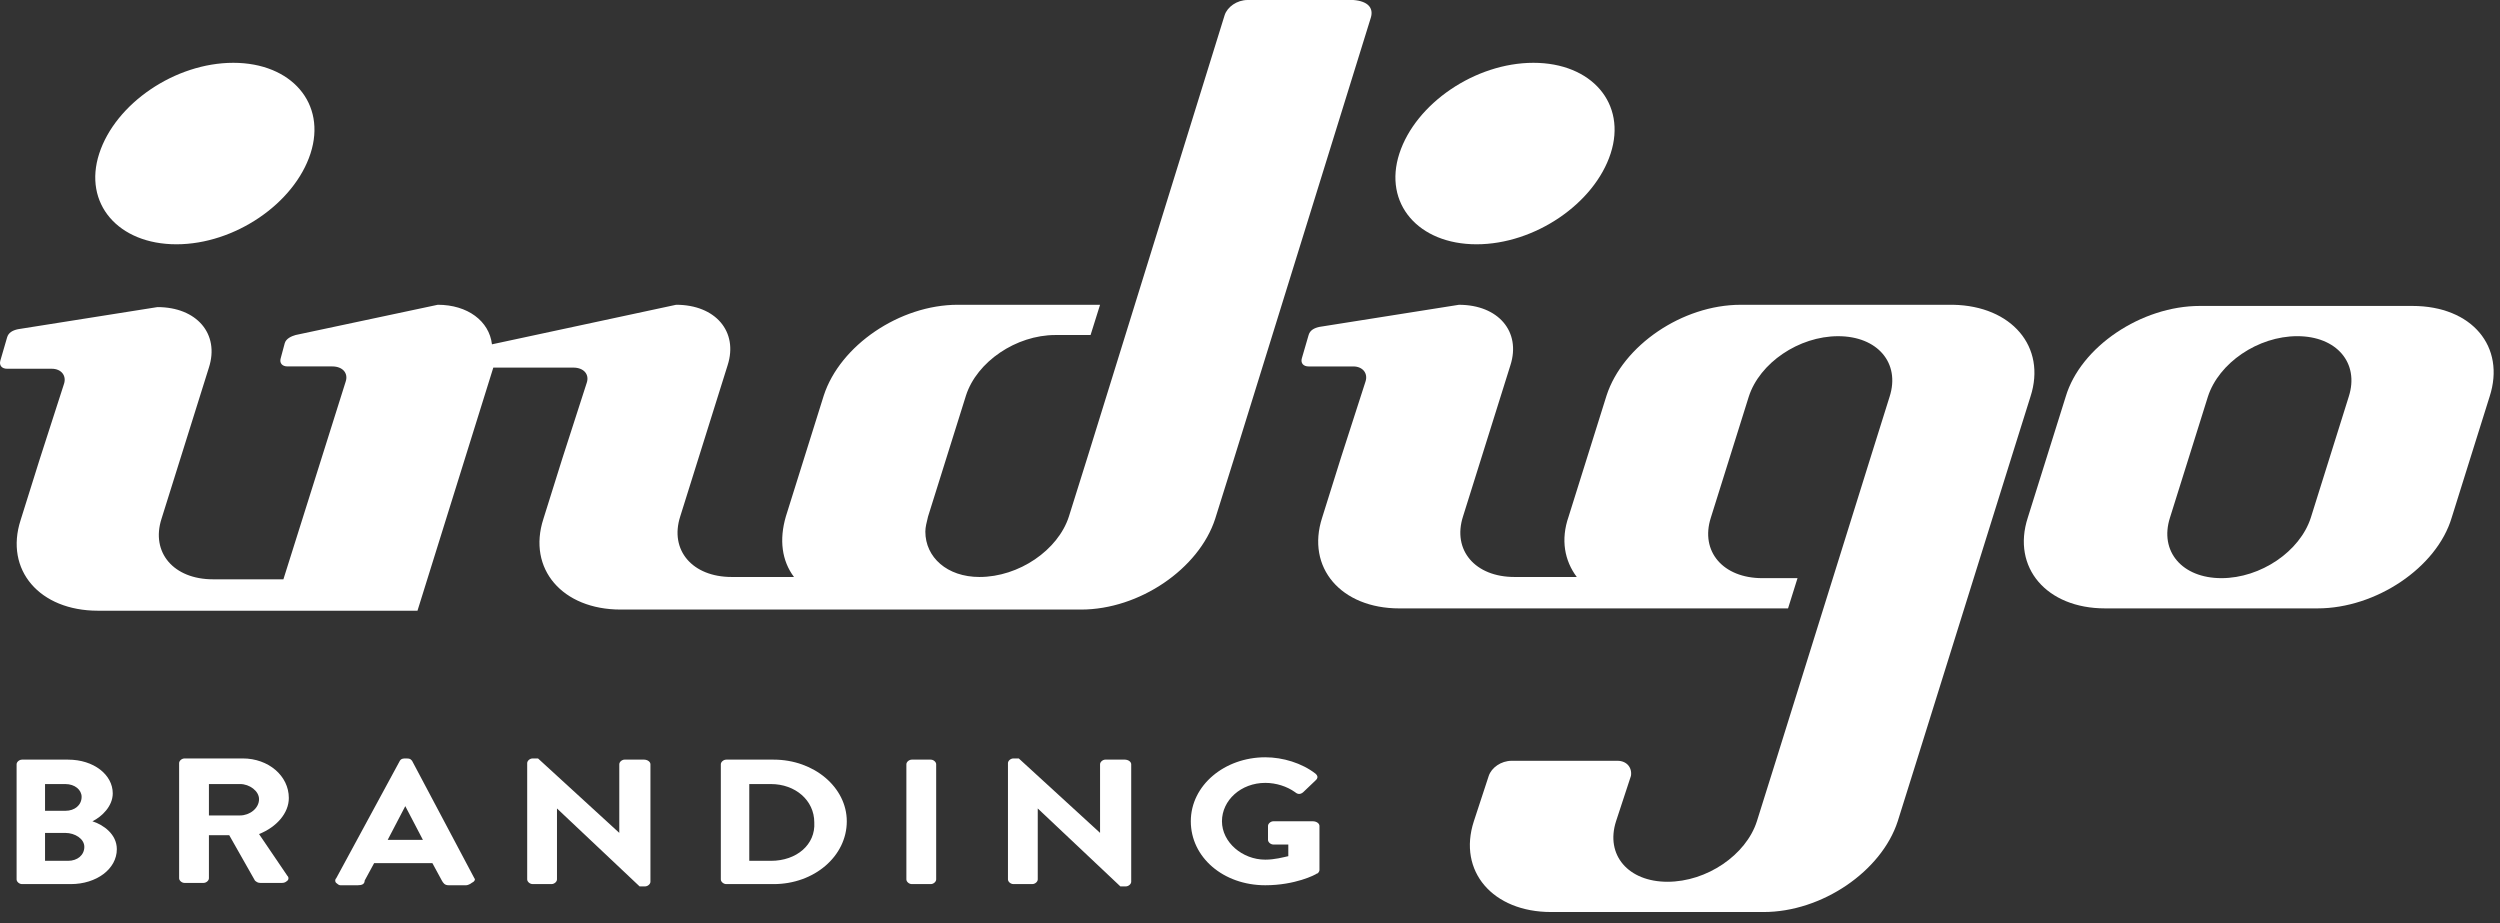
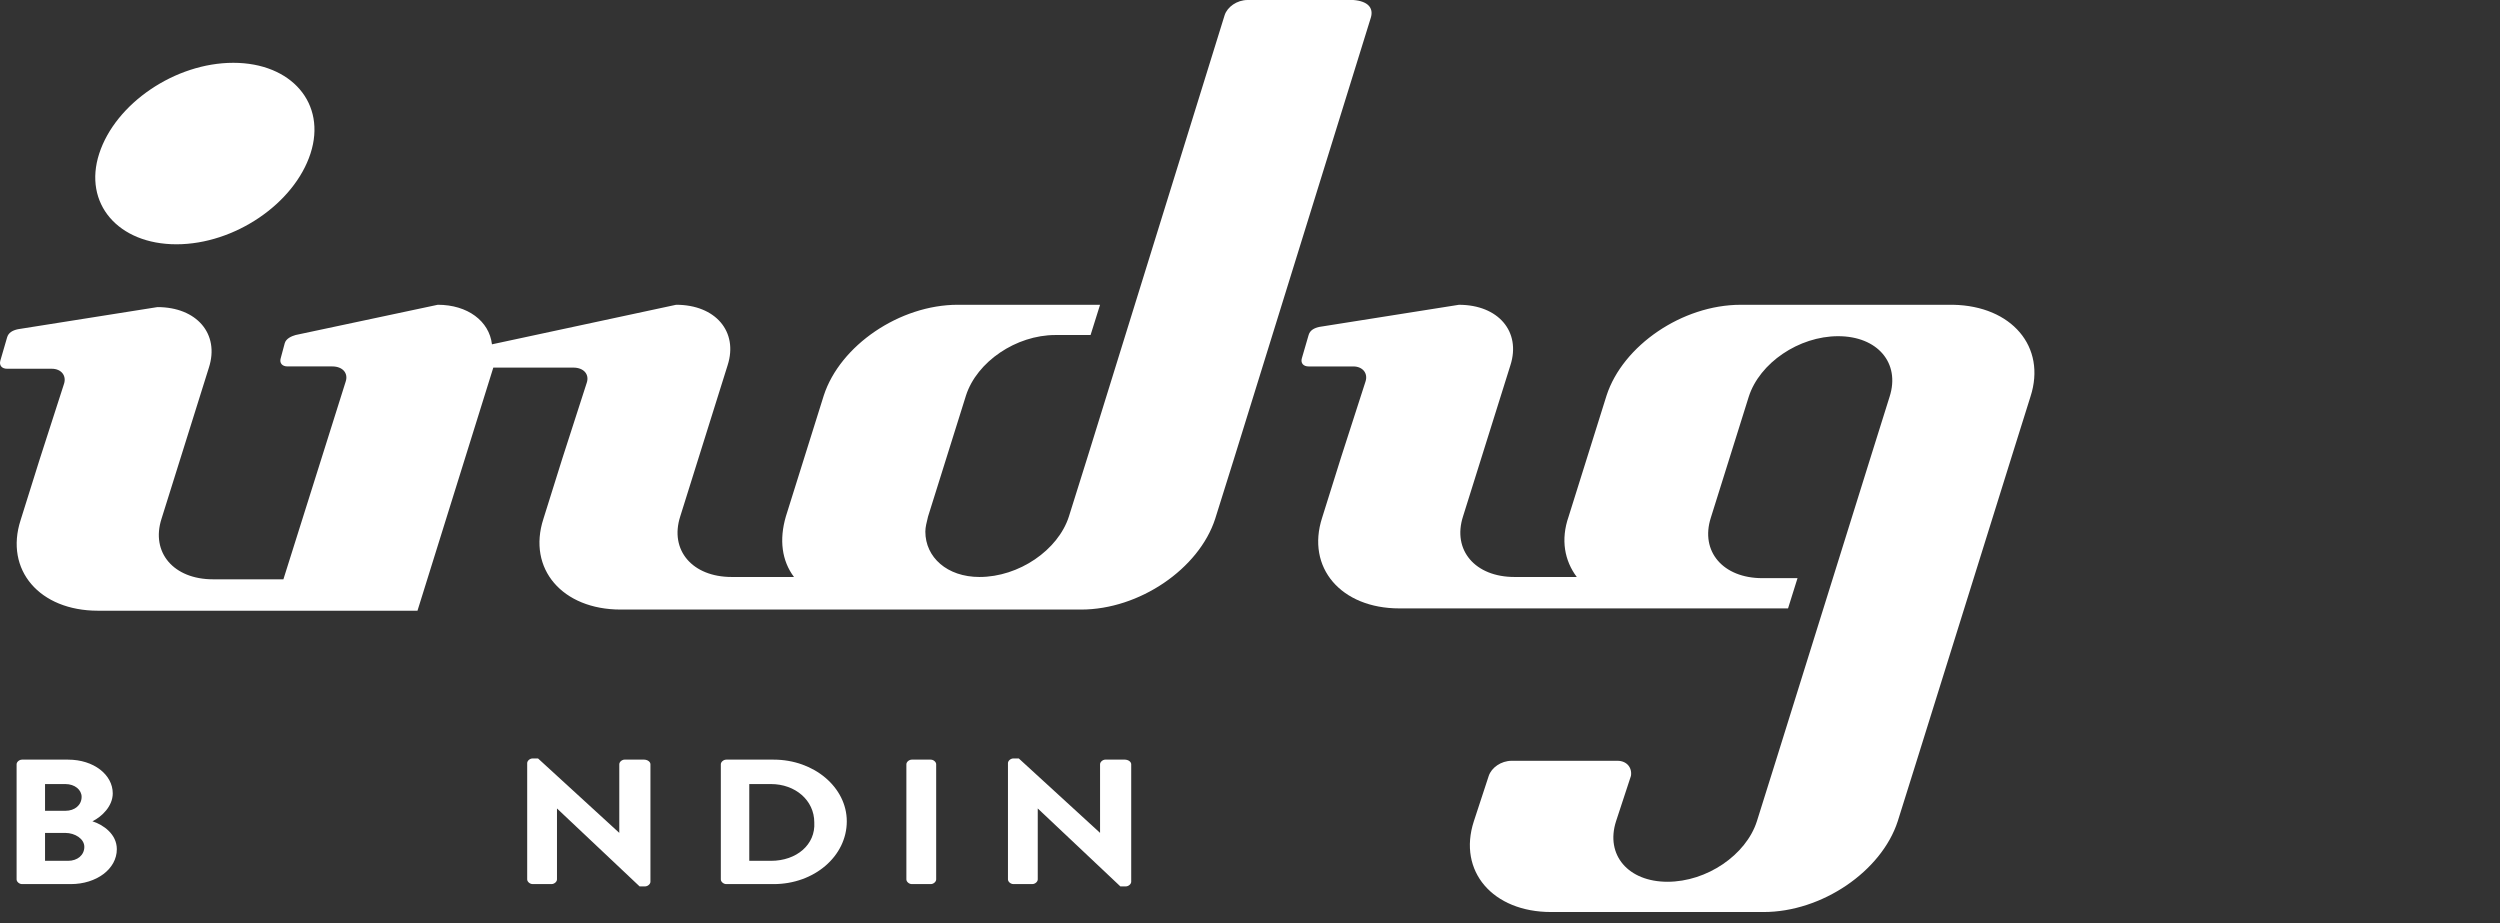
<svg xmlns="http://www.w3.org/2000/svg" width="130" height="48" viewBox="0 0 130 48" fill="none">
  <rect x="0" y="0" width="130" height="48" fill="#333333" stroke="none" />
  <path d="M5.16 7.984C6.005 5.383 9.103 3.266 12.132 3.266C15.16 3.266 16.991 5.383 16.146 7.984C15.301 10.585 12.202 12.703 9.174 12.703C6.145 12.703 4.314 10.585 5.16 7.984Z" fill="white" />
  <path d="M105.584 20.627L104.598 23.773L99.668 39.561L98.682 42.706C97.837 45.308 94.739 47.425 91.71 47.425H80.654C77.626 47.425 75.794 45.308 76.64 42.706L77.414 40.347C77.555 39.924 78.048 39.561 78.612 39.561H84.105C84.598 39.561 84.879 39.924 84.809 40.347L84.034 42.706C83.471 44.461 84.668 45.852 86.71 45.852C88.753 45.852 90.795 44.461 91.358 42.706L92.344 39.561L97.274 23.773L98.26 20.627C98.823 18.873 97.626 17.482 95.584 17.482C93.541 17.482 91.499 18.873 90.936 20.627L89.95 23.773L88.964 26.918C88.4 28.673 89.598 30.064 91.64 30.064H93.471L92.978 31.637H72.766C69.738 31.637 67.907 29.52 68.752 26.918L69.738 23.773L71.006 19.841C71.147 19.418 70.865 19.055 70.372 19.055H68.048C67.766 19.055 67.625 18.873 67.696 18.631L68.048 17.421C68.118 17.179 68.329 17.058 68.611 16.998L75.865 15.849C77.907 15.849 79.104 17.24 78.541 18.994L77.062 23.712L76.076 26.858C75.513 28.612 76.71 30.003 78.752 30.003H81.992C81.358 29.157 81.147 28.068 81.569 26.858L82.555 23.712L83.541 20.567C84.386 17.966 87.485 15.849 90.513 15.849H101.57C104.598 15.909 106.429 18.026 105.584 20.627Z" fill="white" />
-   <path d="M125.445 15.909H114.389C111.36 15.909 108.191 18.026 107.417 20.627L106.431 23.773L105.445 26.918C104.6 29.519 106.431 31.636 109.459 31.636H120.516C123.544 31.636 126.713 29.519 127.488 26.918L128.473 23.773L129.459 20.627C130.304 18.026 128.544 15.909 125.445 15.909ZM122.135 20.627L121.149 23.773L120.656 25.345L120.163 26.918C119.6 28.672 117.558 30.064 115.515 30.064C113.473 30.064 112.276 28.672 112.839 26.918L113.332 25.345L113.825 23.773L114.811 20.627C115.375 18.873 117.417 17.481 119.459 17.481C121.501 17.481 122.699 18.873 122.135 20.627Z" fill="white" />
  <path d="M71.287 0.907L64.175 23.833L63.189 26.979C62.344 29.58 59.245 31.697 56.217 31.697H32.272C29.244 31.697 27.413 29.58 28.258 26.979L29.244 23.833L30.512 19.901C30.653 19.478 30.371 19.115 29.808 19.115H25.652L21.709 31.757H5.089C2.06 31.757 0.229 29.64 1.074 27.039L2.06 23.894L3.328 19.962C3.469 19.538 3.187 19.175 2.694 19.175H0.37C0.088 19.175 -0.052 18.994 0.018 18.752L0.37 17.542C0.44 17.3 0.652 17.179 0.933 17.119L8.187 15.969C10.229 15.969 11.427 17.361 10.863 19.115L9.384 23.833L8.398 26.979C7.835 28.733 9.032 30.124 11.075 30.124H14.737L17.976 19.841C18.117 19.417 17.835 19.054 17.272 19.054H14.948C14.666 19.054 14.525 18.873 14.596 18.631L14.807 17.845C14.877 17.603 15.159 17.482 15.37 17.421L22.765 15.848C24.314 15.848 25.441 16.695 25.582 17.905L35.16 15.848C37.202 15.848 38.399 17.24 37.836 18.994L36.357 23.712L35.371 26.858C34.808 28.612 36.005 30.003 38.047 30.003H41.287C40.653 29.156 40.512 28.067 40.864 26.858L41.85 23.712L42.836 20.567C43.681 17.966 46.78 15.848 49.808 15.848H57.203L56.71 17.421H54.879C52.836 17.421 50.794 18.812 50.231 20.567L49.245 23.712L48.259 26.858C48.188 27.16 48.118 27.402 48.118 27.644C48.118 28.975 49.245 30.003 50.935 30.003C52.977 30.003 55.019 28.612 55.583 26.858L56.569 23.712L63.682 0.786C63.822 0.363 64.316 0 64.879 0H70.372C71.147 0.06 71.428 0.423 71.287 0.907Z" fill="white" />
-   <path d="M72.767 7.984C73.612 5.383 76.711 3.266 79.739 3.266C82.767 3.266 84.598 5.383 83.753 7.984C82.908 10.585 79.809 12.703 76.781 12.703C73.753 12.703 71.922 10.585 72.767 7.984Z" fill="white" />
  <path d="M4.807 42.707C5.3 42.465 5.863 41.92 5.863 41.255C5.863 40.287 4.877 39.501 3.539 39.501H1.145C1.004 39.501 0.863 39.621 0.863 39.742V45.731C0.863 45.852 1.004 45.973 1.145 45.973H3.68C5.018 45.973 6.075 45.187 6.075 44.158C6.075 43.372 5.37 42.888 4.807 42.707ZM3.539 44.763H2.342V43.312H3.399C3.892 43.312 4.385 43.614 4.385 44.037C4.385 44.461 4.032 44.763 3.539 44.763ZM2.342 40.771H3.399C3.892 40.771 4.244 41.073 4.244 41.436C4.244 41.86 3.892 42.162 3.399 42.162H2.342V40.771Z" fill="white" />
-   <path d="M13.47 43.371C14.385 43.008 15.019 42.282 15.019 41.496C15.019 40.346 13.963 39.439 12.624 39.439H9.596C9.455 39.439 9.314 39.56 9.314 39.681V45.67C9.314 45.791 9.455 45.912 9.596 45.912H10.582C10.723 45.912 10.864 45.791 10.864 45.67V43.431H11.92L13.258 45.791C13.329 45.851 13.399 45.912 13.54 45.912H14.667C14.808 45.912 14.878 45.851 14.948 45.791C15.019 45.73 15.019 45.609 14.948 45.549L13.47 43.371ZM12.484 42.403H10.864V40.77H12.484C12.976 40.77 13.47 41.133 13.47 41.556C13.47 42.04 12.976 42.403 12.484 42.403Z" fill="white" />
-   <path d="M24.667 45.67L21.427 39.56C21.357 39.499 21.357 39.439 21.146 39.439H21.075C21.005 39.439 20.864 39.439 20.793 39.56L17.483 45.67C17.413 45.73 17.413 45.851 17.483 45.912C17.554 45.972 17.624 46.033 17.695 46.033H18.61C18.822 46.033 18.962 45.972 18.962 45.791L19.455 44.883H22.484L22.977 45.791C23.047 45.912 23.117 46.033 23.329 46.033H24.244C24.315 46.033 24.456 45.972 24.526 45.912C24.667 45.851 24.737 45.73 24.667 45.67ZM20.16 43.673L21.075 41.919L21.991 43.673H20.16Z" fill="white" />
  <path d="M33.823 39.741V45.851C33.823 45.972 33.682 46.093 33.541 46.093H33.259L28.963 42.04V45.73C28.963 45.851 28.823 45.972 28.682 45.972H27.696C27.555 45.972 27.414 45.851 27.414 45.73V39.681C27.414 39.56 27.555 39.439 27.696 39.439H27.977L32.203 43.31V39.741C32.203 39.62 32.344 39.499 32.485 39.499H33.471C33.682 39.499 33.823 39.62 33.823 39.741Z" fill="white" />
  <path d="M40.23 39.501H37.765C37.624 39.501 37.483 39.621 37.483 39.742V45.731C37.483 45.852 37.624 45.973 37.765 45.973H40.23C42.343 45.973 44.033 44.521 44.033 42.707C44.033 40.952 42.343 39.501 40.23 39.501ZM40.089 44.763H38.962V40.771H40.089C41.357 40.771 42.343 41.618 42.343 42.767C42.413 43.916 41.427 44.763 40.089 44.763Z" fill="white" />
  <path d="M48.681 39.742V45.731C48.681 45.852 48.54 45.973 48.4 45.973H47.413C47.273 45.973 47.132 45.852 47.132 45.731V39.742C47.132 39.621 47.273 39.501 47.413 39.501H48.4C48.54 39.501 48.681 39.621 48.681 39.742Z" fill="white" />
  <path d="M58.823 39.741V45.851C58.823 45.972 58.682 46.093 58.541 46.093H58.259L53.963 42.04V45.73C53.963 45.851 53.823 45.972 53.682 45.972H52.696C52.555 45.972 52.414 45.851 52.414 45.73V39.681C52.414 39.56 52.555 39.439 52.696 39.439H52.977L57.203 43.31V39.741C57.203 39.62 57.344 39.499 57.485 39.499H58.471C58.682 39.499 58.823 39.62 58.823 39.741Z" fill="white" />
-   <path d="M68.612 42.948V45.247C68.612 45.307 68.542 45.428 68.471 45.428C68.401 45.489 67.345 46.033 65.795 46.033C63.612 46.033 61.922 44.581 61.922 42.706C61.922 40.831 63.682 39.379 65.795 39.379C66.711 39.379 67.697 39.681 68.401 40.226C68.542 40.347 68.542 40.468 68.401 40.589L67.767 41.194C67.626 41.315 67.485 41.315 67.345 41.194C66.922 40.891 66.359 40.71 65.795 40.71C64.528 40.71 63.542 41.617 63.542 42.706C63.542 43.795 64.598 44.702 65.795 44.702C66.288 44.702 66.711 44.581 66.992 44.521V43.916H66.218C66.077 43.916 65.936 43.795 65.936 43.674V42.948C65.936 42.827 66.077 42.706 66.218 42.706H68.26C68.471 42.706 68.612 42.827 68.612 42.948Z" fill="white" />
</svg>